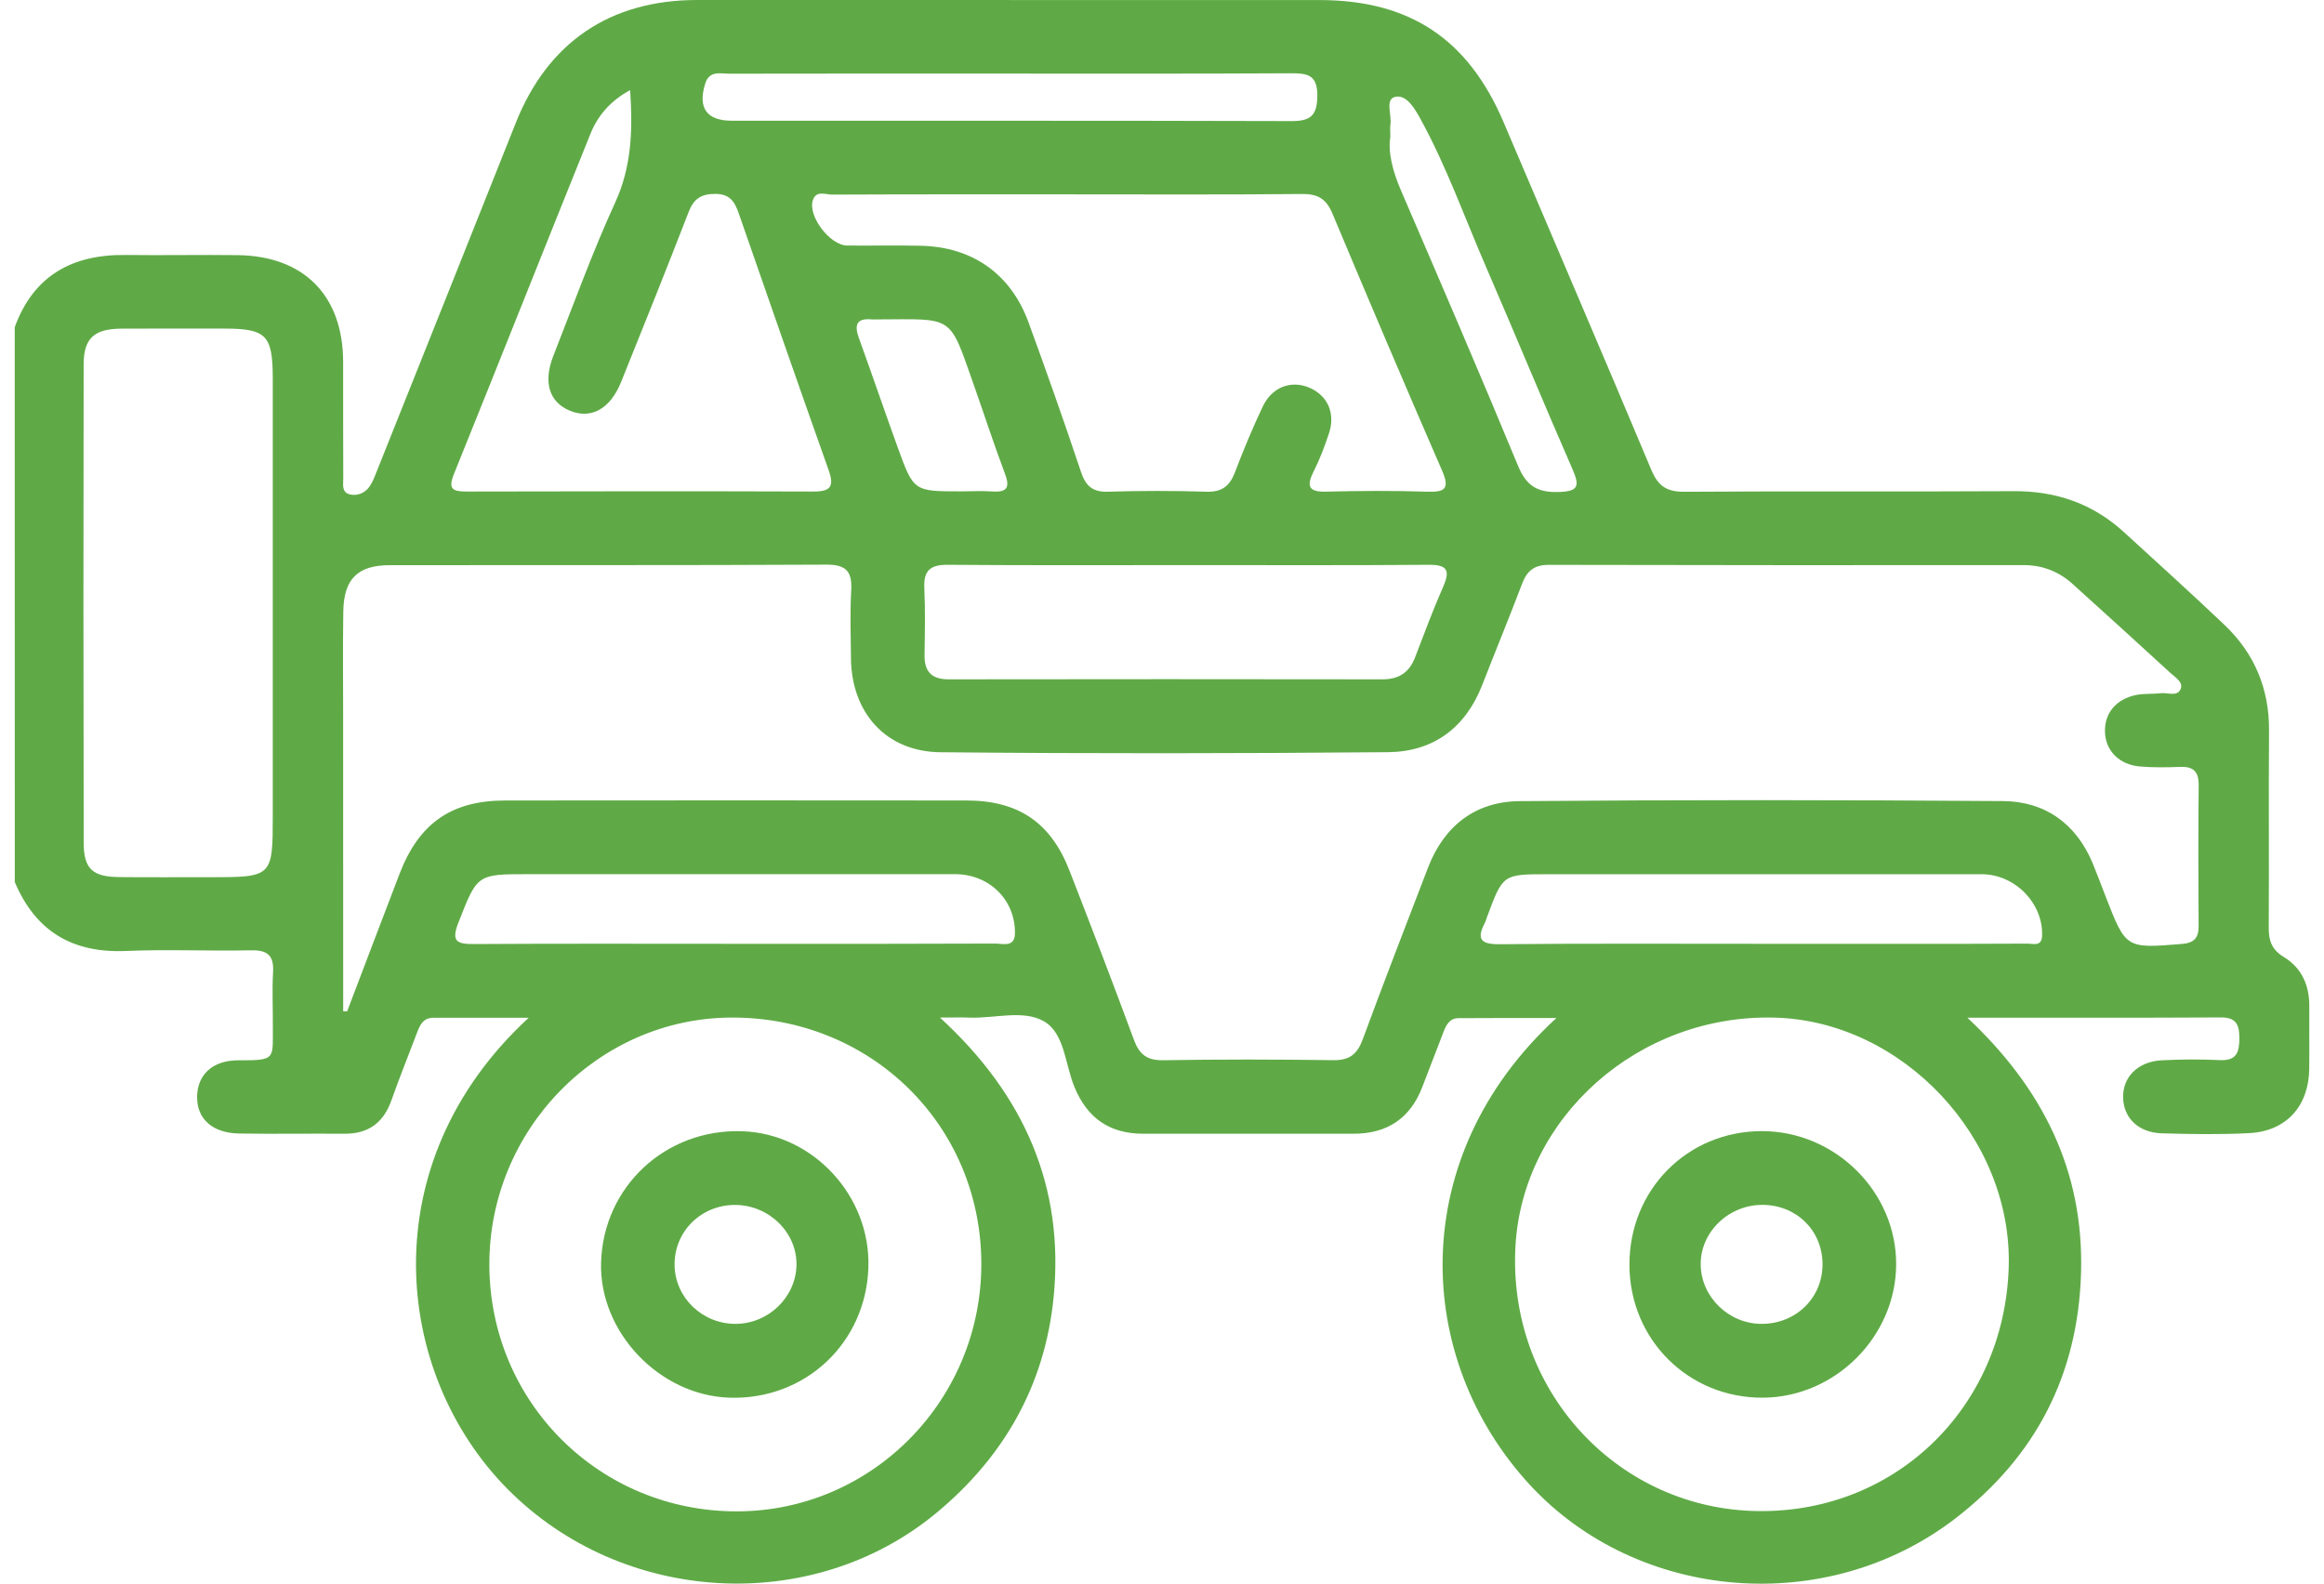
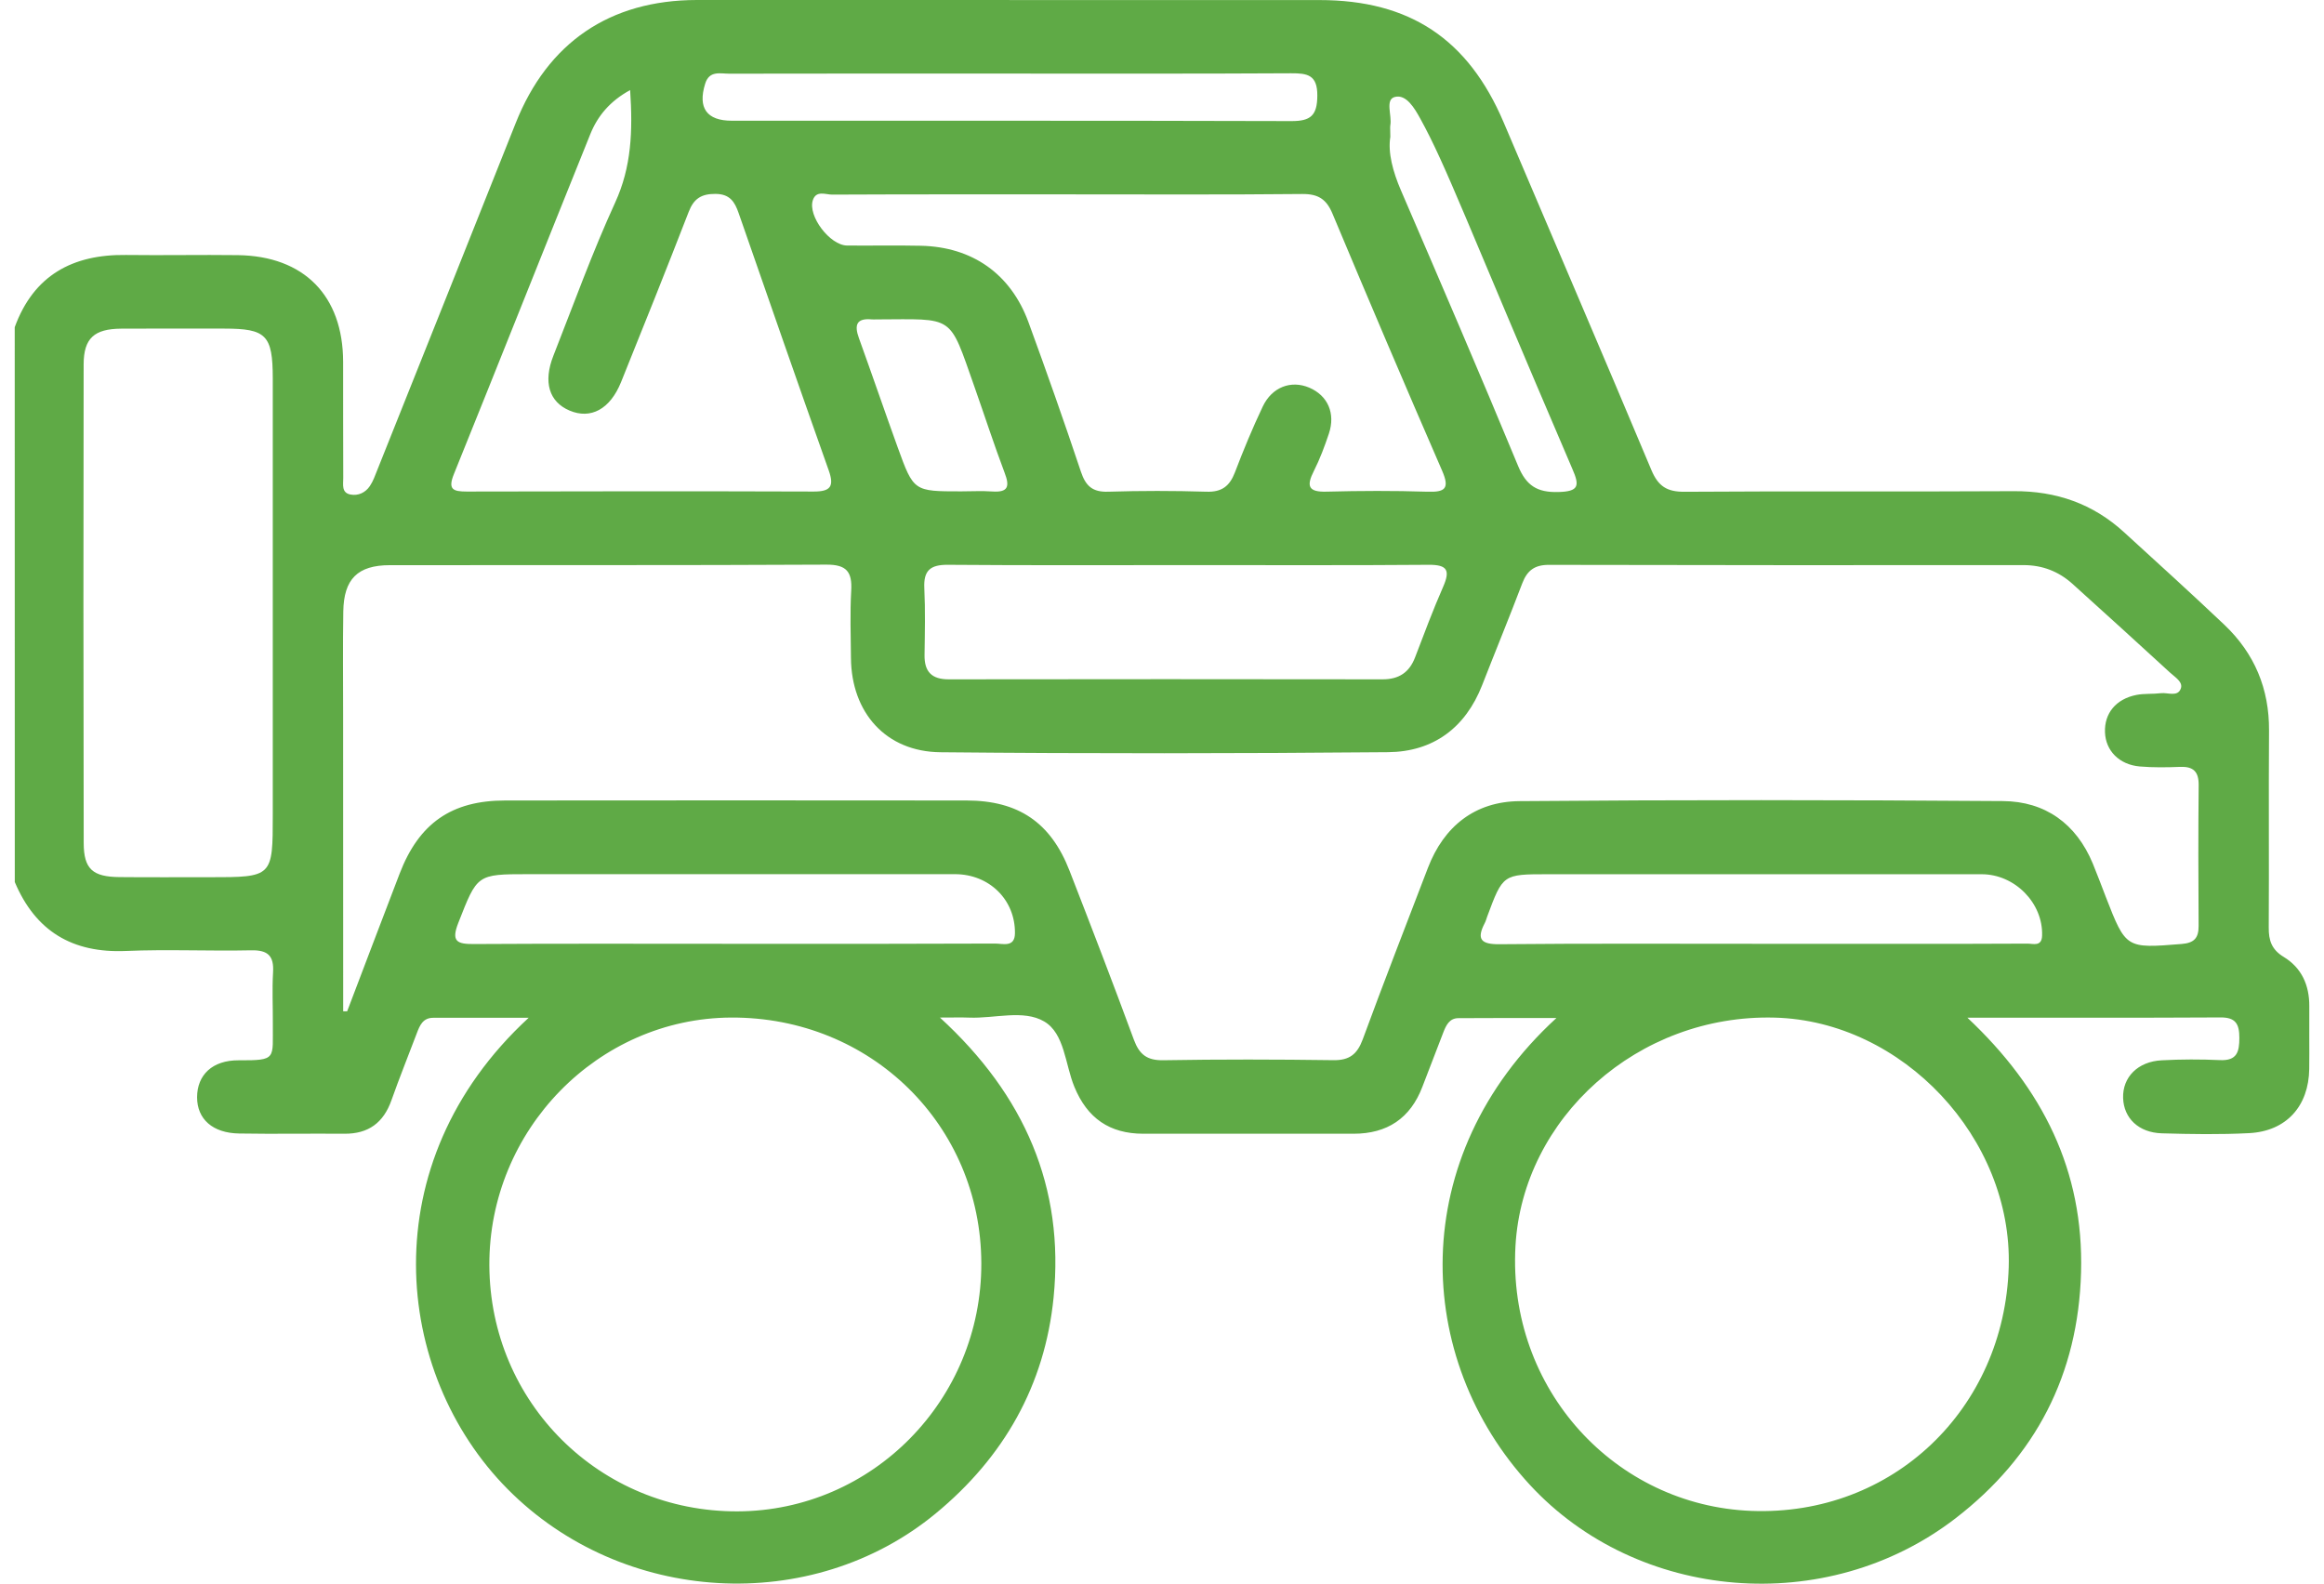
<svg xmlns="http://www.w3.org/2000/svg" width="113" height="77" viewBox="0 0 113 77" fill="none">
-   <path d="M0.716 15.909C1.638 13.386 3.529 12.363 6.124 12.398C7.939 12.421 9.751 12.383 11.567 12.406C14.784 12.45 16.678 14.38 16.684 17.591C16.687 19.477 16.681 21.36 16.69 23.247C16.692 23.555 16.594 23.962 17.042 24.046C17.42 24.119 17.769 23.953 17.984 23.633C18.144 23.398 18.24 23.116 18.348 22.846C20.591 17.225 22.842 11.61 25.074 5.987C26.627 2.072 29.647 0.003 33.888 0C43.977 0 54.066 0 64.151 0.003C68.55 0.003 71.389 1.901 73.109 5.943C75.503 11.578 77.926 17.205 80.294 22.851C80.629 23.651 81.056 23.918 81.914 23.912C87.247 23.874 92.582 23.915 97.917 23.883C99.98 23.871 101.763 24.493 103.279 25.88C104.911 27.37 106.551 28.858 108.154 30.378C109.62 31.77 110.342 33.488 110.327 35.528C110.304 38.719 110.333 41.907 110.313 45.098C110.307 45.735 110.458 46.176 111.043 46.531C111.913 47.06 112.291 47.906 112.285 48.926C112.276 49.94 112.294 50.957 112.282 51.971C112.259 53.791 111.165 55.005 109.359 55.098C107.948 55.171 106.528 55.148 105.114 55.107C103.983 55.072 103.264 54.369 103.232 53.39C103.2 52.378 103.948 51.614 105.111 51.556C106.054 51.506 106.999 51.504 107.942 51.547C108.771 51.585 108.884 51.146 108.884 50.466C108.884 49.8 108.713 49.466 107.968 49.472C103.942 49.495 99.916 49.484 95.66 49.484C99.325 52.925 101.324 56.923 101.187 61.867C101.05 66.837 98.979 70.827 95.081 73.829C88.788 78.673 79.616 77.857 74.391 72.204C68.719 66.066 68.323 56.246 75.677 49.501C73.981 49.501 72.445 49.495 70.909 49.507C70.47 49.51 70.31 49.861 70.176 50.207C69.836 51.085 69.495 51.963 69.161 52.843C68.576 54.381 67.447 55.127 65.818 55.127C62.409 55.13 58.996 55.13 55.587 55.127C53.955 55.125 52.867 54.375 52.239 52.846C51.788 51.753 51.767 50.251 50.77 49.667C49.76 49.077 48.361 49.53 47.13 49.481C46.74 49.466 46.348 49.478 45.702 49.478C49.824 53.253 51.762 57.734 51.229 63.087C50.804 67.351 48.815 70.856 45.495 73.593C39.456 78.569 30.252 78.028 24.681 72.405C19.11 66.781 18.034 56.56 25.705 49.489C24.079 49.489 22.575 49.489 21.068 49.489C20.562 49.489 20.41 49.861 20.265 50.245C19.855 51.329 19.421 52.404 19.034 53.497C18.647 54.593 17.914 55.136 16.745 55.127C15.04 55.113 13.332 55.145 11.628 55.116C10.336 55.096 9.583 54.413 9.583 53.352C9.586 52.268 10.325 51.55 11.602 51.556C13.481 51.565 13.251 51.489 13.266 49.78C13.271 48.946 13.228 48.109 13.277 47.281C13.327 46.479 13.027 46.191 12.215 46.208C10.185 46.252 8.149 46.153 6.121 46.24C3.517 46.351 1.728 45.278 0.719 42.889C0.716 33.892 0.716 24.9 0.716 15.909ZM16.687 49.173C16.751 49.173 16.815 49.176 16.879 49.176C17.728 46.944 18.575 44.712 19.43 42.483C20.37 40.033 21.952 38.923 24.567 38.923C32.041 38.917 39.514 38.914 46.991 38.923C49.519 38.925 51.09 39.992 52 42.329C53.065 45.063 54.118 47.804 55.133 50.556C55.398 51.271 55.767 51.567 56.562 51.553C59.319 51.506 62.077 51.512 64.832 51.55C65.618 51.562 65.993 51.259 66.26 50.539C67.284 47.752 68.364 44.982 69.426 42.209C70.208 40.166 71.727 38.975 73.876 38.955C81.714 38.888 89.551 38.894 97.388 38.952C99.442 38.966 100.954 40.05 101.76 41.994C101.981 42.529 102.182 43.075 102.391 43.613C103.372 46.133 103.372 46.118 106.08 45.9C106.685 45.851 106.906 45.613 106.903 45.026C106.889 42.741 106.883 40.46 106.906 38.176C106.912 37.513 106.642 37.263 105.999 37.289C105.347 37.315 104.69 37.324 104.041 37.269C103.043 37.182 102.383 36.502 102.351 35.607C102.316 34.685 102.883 33.988 103.881 33.79C104.268 33.715 104.675 33.755 105.071 33.706C105.408 33.665 105.888 33.904 106.039 33.476C106.153 33.157 105.751 32.924 105.519 32.709C103.942 31.262 102.359 29.823 100.771 28.39C100.099 27.786 99.311 27.478 98.391 27.478C90.7 27.484 83.008 27.484 75.317 27.466C74.624 27.463 74.258 27.734 74.019 28.359C73.388 30.018 72.713 31.66 72.067 33.314C71.252 35.397 69.682 36.554 67.494 36.574C60.239 36.638 52.98 36.647 45.725 36.577C43.075 36.551 41.397 34.653 41.376 31.991C41.367 30.904 41.327 29.815 41.388 28.731C41.443 27.809 41.17 27.449 40.178 27.455C33.1 27.492 26.025 27.472 18.95 27.481C17.391 27.484 16.716 28.152 16.692 29.733C16.666 31.401 16.684 33.067 16.684 34.735C16.687 39.547 16.687 44.36 16.687 49.173ZM97.67 61.611C97.859 55.348 92.512 49.646 86.293 49.481C79.636 49.303 74.039 54.363 73.687 60.582C73.295 67.557 78.546 73.21 85.155 73.466C92.032 73.73 97.46 68.51 97.67 61.611ZM23.794 61.524C23.823 68.205 29.17 73.509 35.855 73.489C42.418 73.468 47.73 68.066 47.715 61.431C47.7 54.706 42.342 49.443 35.546 49.478C29.071 49.51 23.765 54.95 23.794 61.524ZM52 9.451C48.154 9.451 44.309 9.445 40.463 9.463C40.143 9.463 39.686 9.242 39.523 9.733C39.27 10.503 40.355 11.93 41.187 11.939C42.386 11.95 43.581 11.924 44.78 11.95C47.276 12.005 49.143 13.316 50.005 15.661C50.889 18.076 51.744 20.503 52.559 22.941C52.791 23.633 53.123 23.933 53.877 23.909C55.471 23.86 57.071 23.86 58.665 23.909C59.407 23.933 59.788 23.639 60.044 22.973C60.457 21.892 60.899 20.817 61.397 19.771C61.85 18.815 62.778 18.475 63.66 18.849C64.559 19.233 64.946 20.099 64.614 21.087C64.407 21.703 64.178 22.322 63.884 22.901C63.511 23.636 63.61 23.933 64.506 23.906C66.138 23.863 67.773 23.857 69.402 23.909C70.272 23.938 70.496 23.755 70.121 22.889C68.314 18.736 66.54 14.569 64.791 10.393C64.495 9.683 64.096 9.428 63.325 9.433C59.546 9.471 55.773 9.451 52 9.451ZM13.263 29.382C13.263 25.72 13.266 22.058 13.263 18.396C13.26 16.295 12.948 15.978 10.903 15.978C9.234 15.978 7.564 15.97 5.894 15.981C4.585 15.99 4.07 16.443 4.067 17.716C4.053 25.476 4.053 33.232 4.07 40.992C4.073 42.262 4.509 42.637 5.815 42.648C7.267 42.663 8.719 42.651 10.17 42.654C13.263 42.654 13.263 42.654 13.263 39.608C13.263 36.197 13.263 32.788 13.263 29.382ZM30.639 4.38C29.652 4.92 29.059 5.641 28.704 6.519C26.482 12.026 24.297 17.545 22.071 23.049C21.769 23.796 22.019 23.901 22.697 23.901C28.317 23.886 33.938 23.883 39.558 23.901C40.384 23.903 40.573 23.654 40.294 22.869C38.816 18.707 37.367 14.537 35.916 10.364C35.724 9.808 35.485 9.431 34.784 9.428C34.098 9.425 33.734 9.66 33.487 10.3C32.413 13.069 31.311 15.824 30.199 18.576C29.664 19.902 28.722 20.401 27.692 19.963C26.7 19.541 26.403 18.582 26.906 17.3C27.887 14.807 28.797 12.281 29.911 9.849C30.703 8.123 30.773 6.376 30.639 4.38ZM57.824 27.478C53.908 27.478 49.996 27.495 46.08 27.463C45.234 27.458 44.902 27.742 44.943 28.594C44.995 29.678 44.969 30.765 44.954 31.852C44.943 32.666 45.306 33.035 46.135 33.032C53.167 33.02 60.198 33.023 67.229 33.032C68.02 33.032 68.527 32.695 68.806 31.962C69.245 30.814 69.676 29.658 70.17 28.533C70.519 27.734 70.383 27.455 69.458 27.463C65.58 27.495 61.702 27.475 57.824 27.478ZM35.66 45.892C36.239 45.892 36.821 45.892 37.399 45.892C41.059 45.892 44.719 45.897 48.378 45.88C48.754 45.877 49.344 46.089 49.35 45.377C49.367 43.747 48.096 42.506 46.438 42.506C39.517 42.506 32.596 42.506 25.673 42.506C23.171 42.506 23.209 42.52 22.284 44.874C21.926 45.784 22.226 45.909 23.046 45.903C27.253 45.877 31.456 45.892 35.66 45.892ZM85.635 45.892C87.954 45.892 90.275 45.892 92.594 45.892C94.586 45.892 96.579 45.897 98.575 45.883C98.851 45.88 99.276 46.048 99.293 45.496C99.346 43.913 97.969 42.509 96.355 42.509C89.324 42.509 82.293 42.509 75.261 42.509C73.076 42.509 73.076 42.509 72.311 44.569C72.274 44.671 72.247 44.779 72.198 44.874C71.773 45.682 72.023 45.921 72.914 45.912C77.155 45.871 81.397 45.892 85.635 45.892ZM49.167 3.578C44.596 3.578 40.026 3.572 35.456 3.583C35.02 3.583 34.487 3.418 34.287 4.072C33.923 5.243 34.356 5.87 35.584 5.87C44.652 5.873 53.722 5.862 62.79 5.888C63.73 5.891 64.047 5.615 64.052 4.653C64.061 3.636 63.567 3.56 62.773 3.563C58.234 3.589 53.699 3.578 49.167 3.578ZM67.602 6.655C67.477 7.417 67.724 8.341 68.119 9.259C70.039 13.714 71.959 18.172 73.815 22.657C74.211 23.613 74.738 23.95 75.762 23.924C76.774 23.901 76.815 23.624 76.451 22.796C75.028 19.544 73.679 16.263 72.268 13.008C71.215 10.584 70.333 8.085 69.056 5.763C68.786 5.275 68.381 4.569 67.823 4.714C67.334 4.839 67.689 5.615 67.602 6.091C67.584 6.196 67.602 6.306 67.602 6.655ZM46.732 23.892C47.238 23.892 47.747 23.863 48.253 23.898C49.018 23.95 49.103 23.656 48.852 23C48.329 21.613 47.872 20.201 47.378 18.8C46.121 15.246 46.447 15.522 42.612 15.531C42.54 15.531 42.467 15.537 42.394 15.531C41.638 15.458 41.533 15.804 41.763 16.44C42.403 18.21 43.011 19.989 43.651 21.759C44.425 23.895 44.431 23.892 46.732 23.892Z" fill="#5FAA46" />
-   <path d="M79.228 61.504C79.22 57.851 82.047 54.997 85.672 55C89.25 55.002 92.223 57.97 92.197 61.504C92.171 65 89.227 67.938 85.727 67.961C82.103 67.987 79.237 65.139 79.228 61.504ZM85.652 64.372C87.336 64.375 88.639 63.088 88.616 61.437C88.596 59.812 87.333 58.586 85.69 58.586C84.034 58.586 82.664 59.926 82.693 61.51C82.722 63.076 84.061 64.369 85.652 64.372Z" fill="#5FAA46" />
-   <path d="M42.224 61.623C42.108 65.305 39.149 68.08 35.469 67.961C32.057 67.851 29.127 64.764 29.226 61.388C29.334 57.7 32.362 54.88 36.086 55.005C39.527 55.119 42.334 58.144 42.224 61.623ZM35.754 64.372C37.351 64.372 38.686 63.096 38.727 61.53C38.768 59.946 37.401 58.597 35.751 58.589C34.084 58.583 32.772 59.888 32.801 61.53C32.828 63.099 34.148 64.369 35.754 64.372Z" fill="#5FAA46" />
+   <path d="M0.716 15.909C1.638 13.386 3.529 12.363 6.124 12.398C7.939 12.421 9.751 12.383 11.567 12.406C14.784 12.45 16.678 14.38 16.684 17.591C16.687 19.477 16.681 21.36 16.69 23.247C16.692 23.555 16.594 23.962 17.042 24.046C17.42 24.119 17.769 23.953 17.984 23.633C18.144 23.398 18.24 23.116 18.348 22.846C20.591 17.225 22.842 11.61 25.074 5.987C26.627 2.072 29.647 0.003 33.888 0C43.977 0 54.066 0 64.151 0.003C68.55 0.003 71.389 1.901 73.109 5.943C75.503 11.578 77.926 17.205 80.294 22.851C80.629 23.651 81.056 23.918 81.914 23.912C87.247 23.874 92.582 23.915 97.917 23.883C99.98 23.871 101.763 24.493 103.279 25.88C104.911 27.37 106.551 28.858 108.154 30.378C109.62 31.77 110.342 33.488 110.327 35.528C110.304 38.719 110.333 41.907 110.313 45.098C110.307 45.735 110.458 46.176 111.043 46.531C111.913 47.06 112.291 47.906 112.285 48.926C112.276 49.94 112.294 50.957 112.282 51.971C112.259 53.791 111.165 55.005 109.359 55.098C107.948 55.171 106.528 55.148 105.114 55.107C103.983 55.072 103.264 54.369 103.232 53.39C103.2 52.378 103.948 51.614 105.111 51.556C106.054 51.506 106.999 51.504 107.942 51.547C108.771 51.585 108.884 51.146 108.884 50.466C108.884 49.8 108.713 49.466 107.968 49.472C103.942 49.495 99.916 49.484 95.66 49.484C99.325 52.925 101.324 56.923 101.187 61.867C101.05 66.837 98.979 70.827 95.081 73.829C88.788 78.673 79.616 77.857 74.391 72.204C68.719 66.066 68.323 56.246 75.677 49.501C73.981 49.501 72.445 49.495 70.909 49.507C70.47 49.51 70.31 49.861 70.176 50.207C69.836 51.085 69.495 51.963 69.161 52.843C68.576 54.381 67.447 55.127 65.818 55.127C62.409 55.13 58.996 55.13 55.587 55.127C53.955 55.125 52.867 54.375 52.239 52.846C51.788 51.753 51.767 50.251 50.77 49.667C49.76 49.077 48.361 49.53 47.13 49.481C46.74 49.466 46.348 49.478 45.702 49.478C49.824 53.253 51.762 57.734 51.229 63.087C50.804 67.351 48.815 70.856 45.495 73.593C39.456 78.569 30.252 78.028 24.681 72.405C19.11 66.781 18.034 56.56 25.705 49.489C24.079 49.489 22.575 49.489 21.068 49.489C20.562 49.489 20.41 49.861 20.265 50.245C19.855 51.329 19.421 52.404 19.034 53.497C18.647 54.593 17.914 55.136 16.745 55.127C15.04 55.113 13.332 55.145 11.628 55.116C10.336 55.096 9.583 54.413 9.583 53.352C9.586 52.268 10.325 51.55 11.602 51.556C13.481 51.565 13.251 51.489 13.266 49.78C13.271 48.946 13.228 48.109 13.277 47.281C13.327 46.479 13.027 46.191 12.215 46.208C10.185 46.252 8.149 46.153 6.121 46.24C3.517 46.351 1.728 45.278 0.719 42.889C0.716 33.892 0.716 24.9 0.716 15.909ZM16.687 49.173C16.751 49.173 16.815 49.176 16.879 49.176C17.728 46.944 18.575 44.712 19.43 42.483C20.37 40.033 21.952 38.923 24.567 38.923C32.041 38.917 39.514 38.914 46.991 38.923C49.519 38.925 51.09 39.992 52 42.329C53.065 45.063 54.118 47.804 55.133 50.556C55.398 51.271 55.767 51.567 56.562 51.553C59.319 51.506 62.077 51.512 64.832 51.55C65.618 51.562 65.993 51.259 66.26 50.539C67.284 47.752 68.364 44.982 69.426 42.209C70.208 40.166 71.727 38.975 73.876 38.955C81.714 38.888 89.551 38.894 97.388 38.952C99.442 38.966 100.954 40.05 101.76 41.994C101.981 42.529 102.182 43.075 102.391 43.613C103.372 46.133 103.372 46.118 106.08 45.9C106.685 45.851 106.906 45.613 106.903 45.026C106.889 42.741 106.883 40.46 106.906 38.176C106.912 37.513 106.642 37.263 105.999 37.289C105.347 37.315 104.69 37.324 104.041 37.269C103.043 37.182 102.383 36.502 102.351 35.607C102.316 34.685 102.883 33.988 103.881 33.79C104.268 33.715 104.675 33.755 105.071 33.706C105.408 33.665 105.888 33.904 106.039 33.476C106.153 33.157 105.751 32.924 105.519 32.709C103.942 31.262 102.359 29.823 100.771 28.39C100.099 27.786 99.311 27.478 98.391 27.478C90.7 27.484 83.008 27.484 75.317 27.466C74.624 27.463 74.258 27.734 74.019 28.359C73.388 30.018 72.713 31.66 72.067 33.314C71.252 35.397 69.682 36.554 67.494 36.574C60.239 36.638 52.98 36.647 45.725 36.577C43.075 36.551 41.397 34.653 41.376 31.991C41.367 30.904 41.327 29.815 41.388 28.731C41.443 27.809 41.17 27.449 40.178 27.455C33.1 27.492 26.025 27.472 18.95 27.481C17.391 27.484 16.716 28.152 16.692 29.733C16.666 31.401 16.684 33.067 16.684 34.735C16.687 39.547 16.687 44.36 16.687 49.173ZM97.67 61.611C97.859 55.348 92.512 49.646 86.293 49.481C79.636 49.303 74.039 54.363 73.687 60.582C73.295 67.557 78.546 73.21 85.155 73.466C92.032 73.73 97.46 68.51 97.67 61.611ZM23.794 61.524C23.823 68.205 29.17 73.509 35.855 73.489C42.418 73.468 47.73 68.066 47.715 61.431C47.7 54.706 42.342 49.443 35.546 49.478C29.071 49.51 23.765 54.95 23.794 61.524ZM52 9.451C48.154 9.451 44.309 9.445 40.463 9.463C40.143 9.463 39.686 9.242 39.523 9.733C39.27 10.503 40.355 11.93 41.187 11.939C42.386 11.95 43.581 11.924 44.78 11.95C47.276 12.005 49.143 13.316 50.005 15.661C50.889 18.076 51.744 20.503 52.559 22.941C52.791 23.633 53.123 23.933 53.877 23.909C55.471 23.86 57.071 23.86 58.665 23.909C59.407 23.933 59.788 23.639 60.044 22.973C60.457 21.892 60.899 20.817 61.397 19.771C61.85 18.815 62.778 18.475 63.66 18.849C64.559 19.233 64.946 20.099 64.614 21.087C64.407 21.703 64.178 22.322 63.884 22.901C63.511 23.636 63.61 23.933 64.506 23.906C66.138 23.863 67.773 23.857 69.402 23.909C70.272 23.938 70.496 23.755 70.121 22.889C68.314 18.736 66.54 14.569 64.791 10.393C64.495 9.683 64.096 9.428 63.325 9.433C59.546 9.471 55.773 9.451 52 9.451ZM13.263 29.382C13.263 25.72 13.266 22.058 13.263 18.396C13.26 16.295 12.948 15.978 10.903 15.978C9.234 15.978 7.564 15.97 5.894 15.981C4.585 15.99 4.07 16.443 4.067 17.716C4.053 25.476 4.053 33.232 4.07 40.992C4.073 42.262 4.509 42.637 5.815 42.648C7.267 42.663 8.719 42.651 10.17 42.654C13.263 42.654 13.263 42.654 13.263 39.608C13.263 36.197 13.263 32.788 13.263 29.382ZM30.639 4.38C29.652 4.92 29.059 5.641 28.704 6.519C26.482 12.026 24.297 17.545 22.071 23.049C21.769 23.796 22.019 23.901 22.697 23.901C28.317 23.886 33.938 23.883 39.558 23.901C40.384 23.903 40.573 23.654 40.294 22.869C38.816 18.707 37.367 14.537 35.916 10.364C35.724 9.808 35.485 9.431 34.784 9.428C34.098 9.425 33.734 9.66 33.487 10.3C32.413 13.069 31.311 15.824 30.199 18.576C29.664 19.902 28.722 20.401 27.692 19.963C26.7 19.541 26.403 18.582 26.906 17.3C27.887 14.807 28.797 12.281 29.911 9.849C30.703 8.123 30.773 6.376 30.639 4.38ZM57.824 27.478C53.908 27.478 49.996 27.495 46.08 27.463C45.234 27.458 44.902 27.742 44.943 28.594C44.995 29.678 44.969 30.765 44.954 31.852C44.943 32.666 45.306 33.035 46.135 33.032C53.167 33.02 60.198 33.023 67.229 33.032C68.02 33.032 68.527 32.695 68.806 31.962C69.245 30.814 69.676 29.658 70.17 28.533C70.519 27.734 70.383 27.455 69.458 27.463C65.58 27.495 61.702 27.475 57.824 27.478ZM35.66 45.892C36.239 45.892 36.821 45.892 37.399 45.892C41.059 45.892 44.719 45.897 48.378 45.88C48.754 45.877 49.344 46.089 49.35 45.377C49.367 43.747 48.096 42.506 46.438 42.506C39.517 42.506 32.596 42.506 25.673 42.506C23.171 42.506 23.209 42.52 22.284 44.874C21.926 45.784 22.226 45.909 23.046 45.903C27.253 45.877 31.456 45.892 35.66 45.892ZM85.635 45.892C87.954 45.892 90.275 45.892 92.594 45.892C94.586 45.892 96.579 45.897 98.575 45.883C98.851 45.88 99.276 46.048 99.293 45.496C99.346 43.913 97.969 42.509 96.355 42.509C89.324 42.509 82.293 42.509 75.261 42.509C73.076 42.509 73.076 42.509 72.311 44.569C72.274 44.671 72.247 44.779 72.198 44.874C71.773 45.682 72.023 45.921 72.914 45.912C77.155 45.871 81.397 45.892 85.635 45.892ZM49.167 3.578C44.596 3.578 40.026 3.572 35.456 3.583C35.02 3.583 34.487 3.418 34.287 4.072C33.923 5.243 34.356 5.87 35.584 5.87C44.652 5.873 53.722 5.862 62.79 5.888C63.73 5.891 64.047 5.615 64.052 4.653C64.061 3.636 63.567 3.56 62.773 3.563C58.234 3.589 53.699 3.578 49.167 3.578ZM67.602 6.655C67.477 7.417 67.724 8.341 68.119 9.259C70.039 13.714 71.959 18.172 73.815 22.657C74.211 23.613 74.738 23.95 75.762 23.924C76.774 23.901 76.815 23.624 76.451 22.796C71.215 10.584 70.333 8.085 69.056 5.763C68.786 5.275 68.381 4.569 67.823 4.714C67.334 4.839 67.689 5.615 67.602 6.091C67.584 6.196 67.602 6.306 67.602 6.655ZM46.732 23.892C47.238 23.892 47.747 23.863 48.253 23.898C49.018 23.95 49.103 23.656 48.852 23C48.329 21.613 47.872 20.201 47.378 18.8C46.121 15.246 46.447 15.522 42.612 15.531C42.54 15.531 42.467 15.537 42.394 15.531C41.638 15.458 41.533 15.804 41.763 16.44C42.403 18.21 43.011 19.989 43.651 21.759C44.425 23.895 44.431 23.892 46.732 23.892Z" fill="#5FAA46" />
</svg>